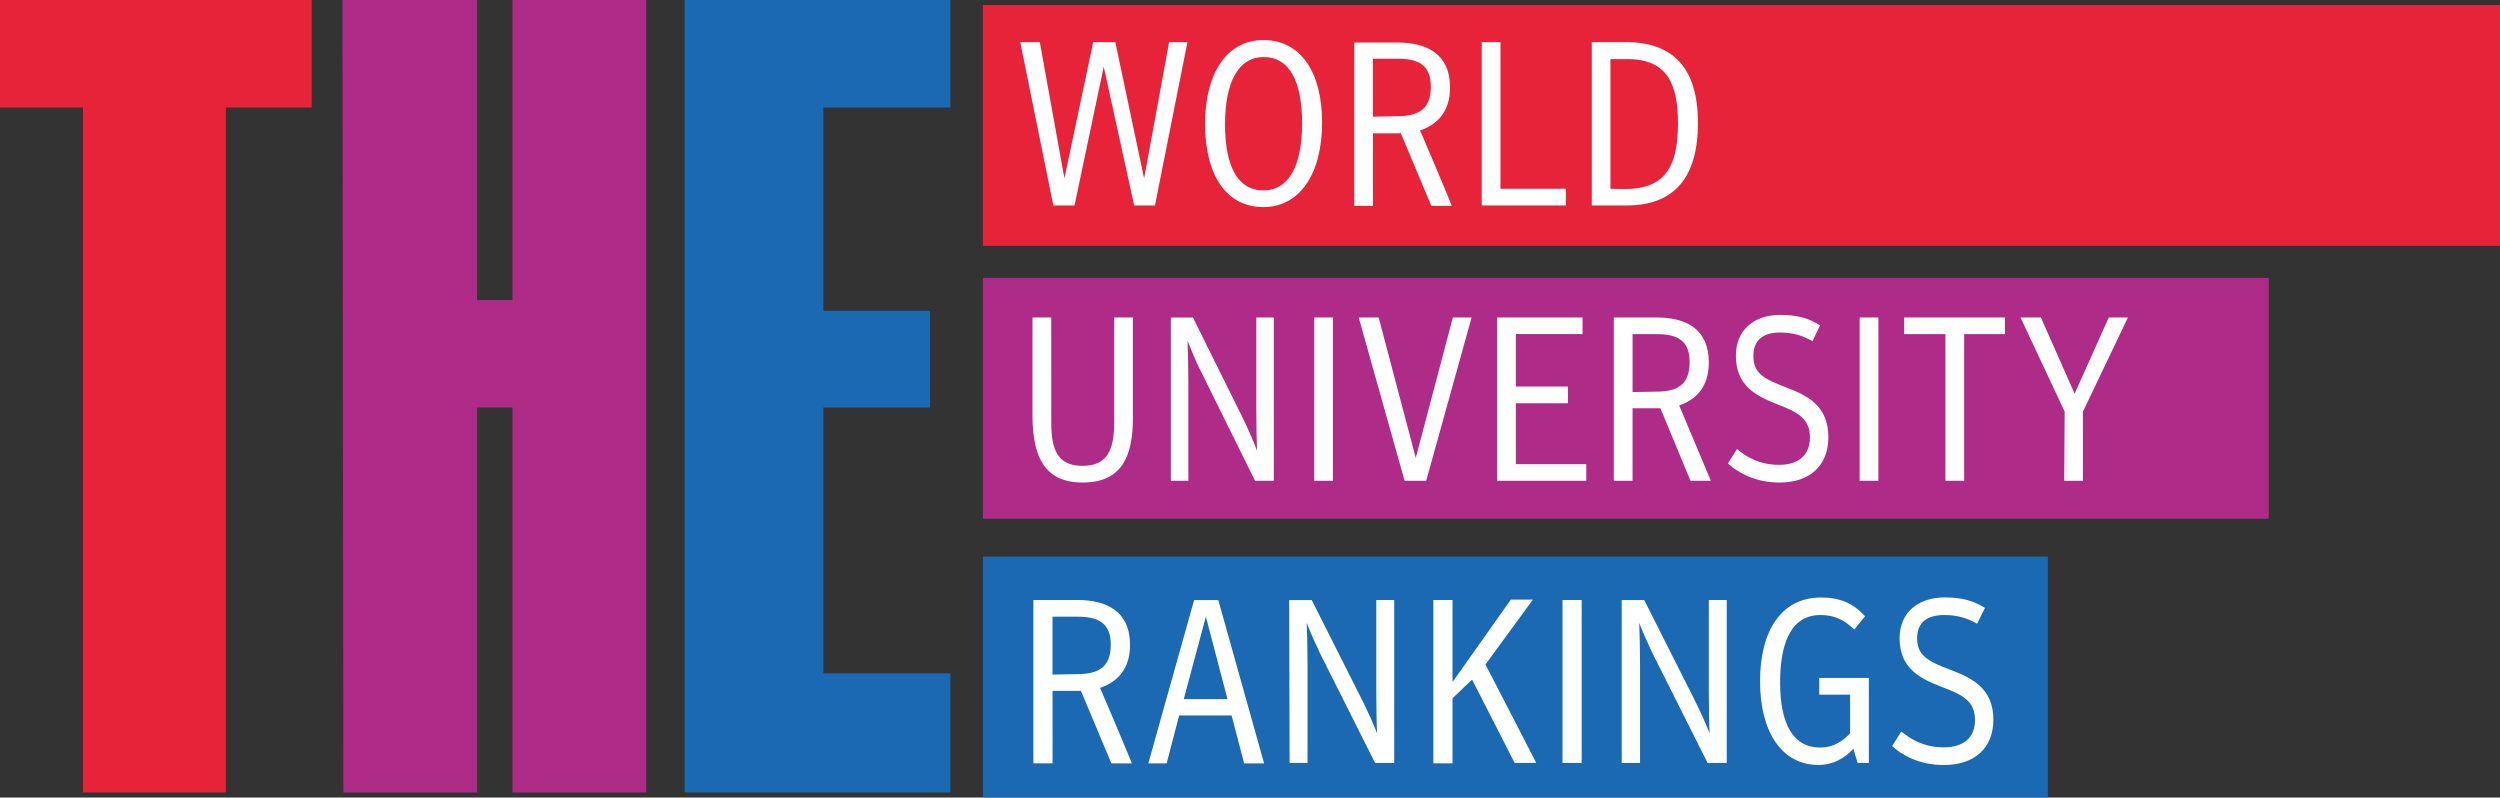
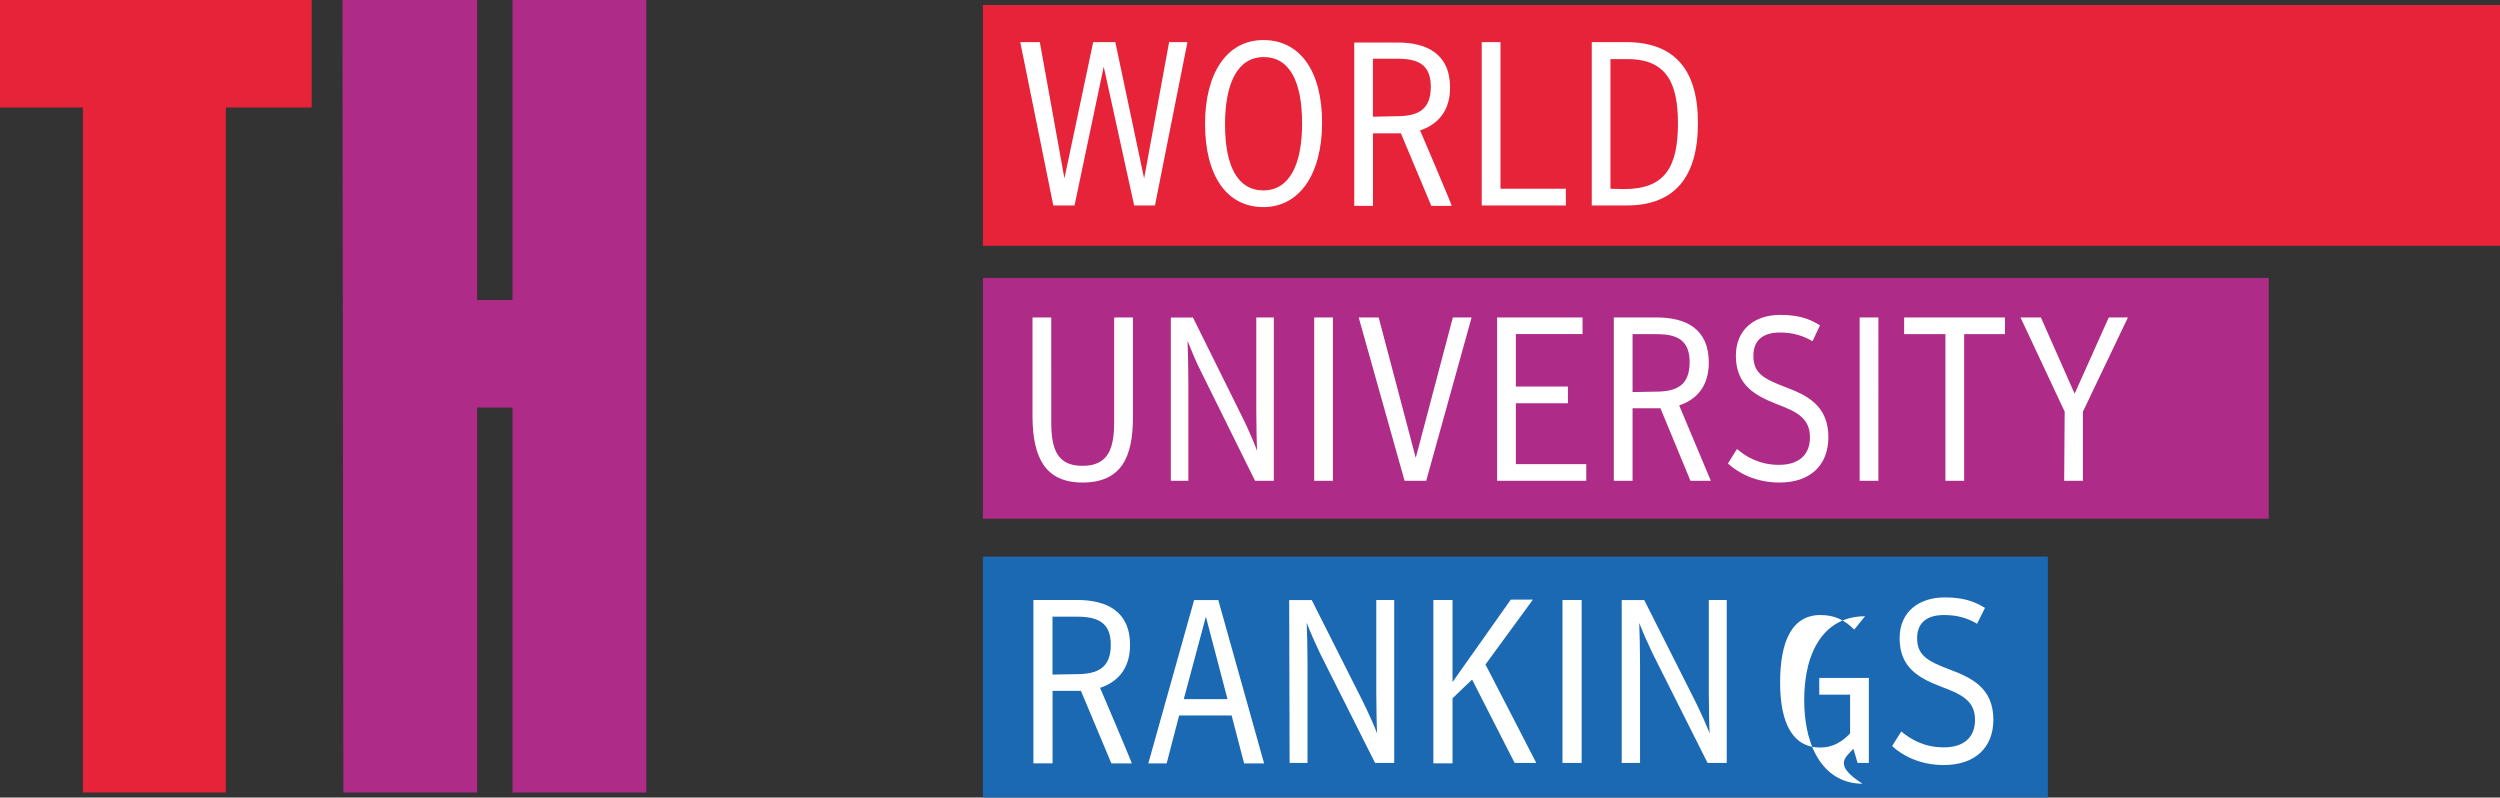
<svg xmlns="http://www.w3.org/2000/svg" version="1.1" id="Layer_1" x="0px" y="0px" viewBox="0 0 303.97 96.97" style="enable-background:new 0 0 303.97 96.97;" xml:space="preserve">
  <rect x="0" y="0" width="303.97" height="96.97" fill="#333333" stroke="none" />
  <style type="text/css">
	.st0{fill:#E62338;}
	.st1{fill:#AE2B87;}
	.st2{fill:#1A69B2;}
	.st3{fill:#FFFFFF;}
</style>
  <polygon class="st0" points="27.46,96.36 10.08,96.36 10.08,13.07 0,13.07 0,0 37.9,0 37.9,13.07 27.46,13.07 " />
  <polygon class="st1" points="58.01,49.55 58.01,96.36 41.75,96.36 41.64,0 58.01,0 58.01,36.48 62.31,36.48 62.31,0 78.58,0   78.58,96.36 62.31,96.36 62.31,49.55 " />
-   <polygon class="st2" points="115.56,13.07 100.11,13.07 100.11,37.79 113.08,37.79 113.08,49.55 100.11,49.55 100.11,81.87   115.56,81.87 115.56,96.36 83.24,96.36 83.24,0 115.56,0 " />
  <rect x="119.51" y="0.61" class="st0" width="184.46" height="29.28" />
  <rect x="119.51" y="33.79" class="st1" width="156.34" height="29.28" />
  <rect x="119.51" y="67.68" class="st2" width="129.49" height="29.28" />
-   <path class="st3" d="M195.81,22.95V7.19h2.13c4.76,0,6.08,3.04,6.08,7.8c0,5.37-1.62,8-6.54,8L195.81,22.95 M193.53,24.98h4.26  c5.78,0,8.66-3.39,8.66-10.03c0-6.43-2.79-9.83-8.76-9.83h-4.15V24.98z M180.16,24.98h10.23v-2.03h-7.95V5.12h-2.28V24.98z   M166.93,14.19V7.14h2.99c2.43,0,4.05,0.66,4.05,3.39c0,2.84-1.57,3.6-4.2,3.6L166.93,14.19L166.93,14.19z M172.66,15.86  c1.98-0.66,3.65-2.18,3.65-5.22c0-4.1-2.84-5.47-6.38-5.47h-5.27v19.86h2.28v-8.82h3.39l3.7,8.82h2.48  C176.56,24.98,172.66,15.81,172.66,15.86 M153.61,23.15c-3.09,0-4.66-2.89-4.66-8c0-5.12,1.57-8.21,4.71-8.21  c3.14,0,4.66,2.99,4.66,8.06C158.32,20.16,156.7,23.15,153.61,23.15 M153.61,25.18c4.36,0,7.14-3.95,7.14-10.28  c0-6.18-2.63-10.03-7.14-10.03c-4.46,0-7.09,4.05-7.09,10.18C146.52,21.43,149.2,25.18,153.61,25.18 M128.07,24.98h2.58l3.55-16.87  l3.7,16.87h2.53l3.95-19.86h-2.23l-3.04,16.57l-3.5-16.57h-2.69l-3.5,16.57l-2.99-16.57h-2.38L128.07,24.98z M250.98,58.46h2.28  v-8.41l5.47-11.45h-2.33l-4.15,9.27l-4.1-9.27h-2.48l5.37,11.45L250.98,58.46 M236.54,58.46h2.28V40.63h4.96V38.6h-12.26v2.03h5.02  L236.54,58.46L236.54,58.46z M226.11,58.46h2.28V38.6h-2.28V58.46z M216.38,58.67c3.7,0,5.93-2.08,5.93-5.52  c0-3.9-2.69-5.12-5.22-6.08c-2.63-1.01-3.9-1.67-3.9-3.8c0-2.03,1.32-2.84,3.24-2.84c1.62,0,2.84,0.41,3.95,1.06l0.91-1.93  c-1.37-0.86-2.69-1.27-4.86-1.27c-3.09,0-5.37,1.77-5.37,4.96c0,3.6,2.38,4.86,4.96,5.88c2.38,0.91,4.05,1.67,4.05,4.05  c0,2.13-1.37,3.34-3.75,3.34s-4-0.96-5.12-1.93l-1.11,1.77C211.36,57.5,213.44,58.67,216.38,58.67 M198.5,47.67v-7.04h2.94  c2.38,0,4,0.66,4,3.39c0,2.84-1.57,3.6-4.15,3.6L198.5,47.67L198.5,47.67z M204.17,49.29c1.98-0.66,3.6-2.18,3.6-5.22  c0-4.1-2.79-5.47-6.33-5.47h-5.22v19.86h2.28v-8.82h3.39l3.65,8.82h2.48C208.02,58.46,204.17,49.29,204.17,49.29 M182.03,58.46  h10.84v-2.03h-8.56v-7.4h6.33v-2.03h-6.33v-6.38h8.11V38.6h-10.39V58.46z M170.78,58.46h2.63l5.52-19.86h-2.28l-4.51,17.07  l-4.51-17.07h-2.43L170.78,58.46z M159.79,58.46h2.28V38.6h-2.28V58.46z M142.36,58.46h2.13V46.51c0-1.87-0.05-3.8-0.1-5.07  c0.41,1.01,1.01,2.53,1.62,3.7l6.59,13.32h2.28V38.6h-2.13v11.15c0,1.77,0.05,4.26,0.1,5.07c-0.3-0.81-1.06-2.63-1.72-3.95  l-6.08-12.26h-2.69L142.36,58.46L142.36,58.46z M131.62,58.67c4.76,0,6.13-3.14,6.13-7.9V38.6h-2.28v12.72  c0,3.29-0.76,5.32-3.85,5.32s-3.8-2.03-3.8-5.32V38.6h-2.28v12.16C125.59,55.53,127.01,58.67,131.62,58.67 M236.34,93.02  c3.75,0,6.03-2.08,6.03-5.52c0-3.9-2.74-5.12-5.27-6.08c-2.69-1.01-4-1.72-4-3.8c0-2.03,1.32-2.84,3.29-2.84  c1.67,0,2.89,0.41,4,1.06l0.96-1.93c-1.42-0.86-2.74-1.27-4.91-1.27c-3.09,0-5.47,1.72-5.47,4.96c0,3.6,2.38,4.86,5.02,5.88  c2.43,0.91,4.15,1.67,4.15,4.05c0,2.13-1.37,3.34-3.8,3.34s-4.05-1.01-5.17-1.93l-1.11,1.77C231.22,91.8,233.35,93.02,236.34,93.02   M225.35,91.04l0.51,1.72h1.37V82.43h-6.03v2.03h3.75v4.71c-0.86,0.91-1.98,1.72-3.65,1.72c-3.29,0-4.86-2.89-4.86-7.9  c0-5.07,1.47-8.21,4.91-8.21c1.72,0,2.94,0.61,4.1,1.77l1.32-1.62c-1.47-1.62-3.09-2.28-5.37-2.28c-4.81,0-7.4,4.05-7.4,10.18  c0,6.23,2.69,10.18,7.09,10.18C222.91,93.02,224.33,92.15,225.35,91.04 M197.23,92.76h2.18V80.81c0-1.87-0.05-3.8-0.1-5.07  c0.41,1.06,1.06,2.53,1.62,3.7l6.69,13.32h2.33V72.95h-2.18V84.1c0,1.77,0.05,4.26,0.1,5.07c-0.3-0.81-1.11-2.63-1.77-3.95  l-6.18-12.26h-2.74v19.81H197.23z M189.98,92.76h2.33V72.95h-2.33V92.76z M176.61,82.93v-9.98h-2.33v19.86h2.33v-7.9  c0.51-0.51,2.38-2.28,2.38-2.28l5.17,10.13h2.63c0,0-6.18-12.01-6.18-11.96l5.78-7.9h-2.69L176.61,82.93z M156.8,92.76h2.18V80.81  c0-1.87-0.05-3.8-0.1-5.07c0.41,1.06,1.06,2.53,1.62,3.7l6.69,13.32h2.33V72.95h-2.18V84.1c0,1.77,0.05,4.26,0.1,5.07  c-0.3-0.81-1.11-2.63-1.77-3.95l-6.18-12.26h-2.74L156.8,92.76L156.8,92.76z M149.25,85.01h-5.32l2.69-10.03L149.25,85.01z   M143.37,86.99h6.38l1.52,5.83h2.43l-5.57-19.86h-2.94l-5.57,19.86h2.23L143.37,86.99z M127.97,82.02v-7.04h2.99  c2.43,0,4.1,0.66,4.1,3.39c0,2.84-1.57,3.6-4.2,3.6L127.97,82.02L127.97,82.02z M133.75,83.64c1.98-0.66,3.65-2.18,3.65-5.22  c0-4.1-2.84-5.47-6.43-5.47h-5.32v19.86h2.33V84h3.45l3.7,8.82h2.48C137.65,92.76,133.75,83.59,133.75,83.64" />
+   <path class="st3" d="M195.81,22.95V7.19h2.13c4.76,0,6.08,3.04,6.08,7.8c0,5.37-1.62,8-6.54,8L195.81,22.95 M193.53,24.98h4.26  c5.78,0,8.66-3.39,8.66-10.03c0-6.43-2.79-9.83-8.76-9.83h-4.15V24.98z M180.16,24.98h10.23v-2.03h-7.95V5.12h-2.28V24.98z   M166.93,14.19V7.14h2.99c2.43,0,4.05,0.66,4.05,3.39c0,2.84-1.57,3.6-4.2,3.6L166.93,14.19L166.93,14.19z M172.66,15.86  c1.98-0.66,3.65-2.18,3.65-5.22c0-4.1-2.84-5.47-6.38-5.47h-5.27v19.86h2.28v-8.82h3.39l3.7,8.82h2.48  C176.56,24.98,172.66,15.81,172.66,15.86 M153.61,23.15c-3.09,0-4.66-2.89-4.66-8c0-5.12,1.57-8.21,4.71-8.21  c3.14,0,4.66,2.99,4.66,8.06C158.32,20.16,156.7,23.15,153.61,23.15 M153.61,25.18c4.36,0,7.14-3.95,7.14-10.28  c0-6.18-2.63-10.03-7.14-10.03c-4.46,0-7.09,4.05-7.09,10.18C146.52,21.43,149.2,25.18,153.61,25.18 M128.07,24.98h2.58l3.55-16.87  l3.7,16.87h2.53l3.95-19.86h-2.23l-3.04,16.57l-3.5-16.57h-2.69l-3.5,16.57l-2.99-16.57h-2.38L128.07,24.98z M250.98,58.46h2.28  v-8.41l5.47-11.45h-2.33l-4.15,9.27l-4.1-9.27h-2.48l5.37,11.45L250.98,58.46 M236.54,58.46h2.28V40.63h4.96V38.6h-12.26v2.03h5.02  L236.54,58.46L236.54,58.46z M226.11,58.46h2.28V38.6h-2.28V58.46z M216.38,58.67c3.7,0,5.93-2.08,5.93-5.52  c0-3.9-2.69-5.12-5.22-6.08c-2.63-1.01-3.9-1.67-3.9-3.8c0-2.03,1.32-2.84,3.24-2.84c1.62,0,2.84,0.41,3.95,1.06l0.91-1.93  c-1.37-0.86-2.69-1.27-4.86-1.27c-3.09,0-5.37,1.77-5.37,4.96c0,3.6,2.38,4.86,4.96,5.88c2.38,0.91,4.05,1.67,4.05,4.05  c0,2.13-1.37,3.34-3.75,3.34s-4-0.96-5.12-1.93l-1.11,1.77C211.36,57.5,213.44,58.67,216.38,58.67 M198.5,47.67v-7.04h2.94  c2.38,0,4,0.66,4,3.39c0,2.84-1.57,3.6-4.15,3.6L198.5,47.67L198.5,47.67z M204.17,49.29c1.98-0.66,3.6-2.18,3.6-5.22  c0-4.1-2.79-5.47-6.33-5.47h-5.22v19.86h2.28v-8.82h3.39l3.65,8.82h2.48C208.02,58.46,204.17,49.29,204.17,49.29 M182.03,58.46  h10.84v-2.03h-8.56v-7.4h6.33v-2.03h-6.33v-6.38h8.11V38.6h-10.39V58.46z M170.78,58.46h2.63l5.52-19.86h-2.28l-4.51,17.07  l-4.51-17.07h-2.43L170.78,58.46z M159.79,58.46h2.28V38.6h-2.28V58.46z M142.36,58.46h2.13V46.51c0-1.87-0.05-3.8-0.1-5.07  c0.41,1.01,1.01,2.53,1.62,3.7l6.59,13.32h2.28V38.6h-2.13v11.15c0,1.77,0.05,4.26,0.1,5.07c-0.3-0.81-1.06-2.63-1.72-3.95  l-6.08-12.26h-2.69L142.36,58.46L142.36,58.46z M131.62,58.67c4.76,0,6.13-3.14,6.13-7.9V38.6h-2.28v12.72  c0,3.29-0.76,5.32-3.85,5.32s-3.8-2.03-3.8-5.32V38.6h-2.28v12.16C125.59,55.53,127.01,58.67,131.62,58.67 M236.34,93.02  c3.75,0,6.03-2.08,6.03-5.52c0-3.9-2.74-5.12-5.27-6.08c-2.69-1.01-4-1.72-4-3.8c0-2.03,1.32-2.84,3.29-2.84  c1.67,0,2.89,0.41,4,1.06l0.96-1.93c-1.42-0.86-2.74-1.27-4.91-1.27c-3.09,0-5.47,1.72-5.47,4.96c0,3.6,2.38,4.86,5.02,5.88  c2.43,0.91,4.15,1.67,4.15,4.05c0,2.13-1.37,3.34-3.8,3.34s-4.05-1.01-5.17-1.93l-1.11,1.77C231.22,91.8,233.35,93.02,236.34,93.02   M225.35,91.04l0.51,1.72h1.37V82.43h-6.03v2.03h3.75v4.71c-0.86,0.91-1.98,1.72-3.65,1.72c-3.29,0-4.86-2.89-4.86-7.9  c0-5.07,1.47-8.21,4.91-8.21c1.72,0,2.94,0.61,4.1,1.77l1.32-1.62c-4.81,0-7.4,4.05-7.4,10.18  c0,6.23,2.69,10.18,7.09,10.18C222.91,93.02,224.33,92.15,225.35,91.04 M197.23,92.76h2.18V80.81c0-1.87-0.05-3.8-0.1-5.07  c0.41,1.06,1.06,2.53,1.62,3.7l6.69,13.32h2.33V72.95h-2.18V84.1c0,1.77,0.05,4.26,0.1,5.07c-0.3-0.81-1.11-2.63-1.77-3.95  l-6.18-12.26h-2.74v19.81H197.23z M189.98,92.76h2.33V72.95h-2.33V92.76z M176.61,82.93v-9.98h-2.33v19.86h2.33v-7.9  c0.51-0.51,2.38-2.28,2.38-2.28l5.17,10.13h2.63c0,0-6.18-12.01-6.18-11.96l5.78-7.9h-2.69L176.61,82.93z M156.8,92.76h2.18V80.81  c0-1.87-0.05-3.8-0.1-5.07c0.41,1.06,1.06,2.53,1.62,3.7l6.69,13.32h2.33V72.95h-2.18V84.1c0,1.77,0.05,4.26,0.1,5.07  c-0.3-0.81-1.11-2.63-1.77-3.95l-6.18-12.26h-2.74L156.8,92.76L156.8,92.76z M149.25,85.01h-5.32l2.69-10.03L149.25,85.01z   M143.37,86.99h6.38l1.52,5.83h2.43l-5.57-19.86h-2.94l-5.57,19.86h2.23L143.37,86.99z M127.97,82.02v-7.04h2.99  c2.43,0,4.1,0.66,4.1,3.39c0,2.84-1.57,3.6-4.2,3.6L127.97,82.02L127.97,82.02z M133.75,83.64c1.98-0.66,3.65-2.18,3.65-5.22  c0-4.1-2.84-5.47-6.43-5.47h-5.32v19.86h2.33V84h3.45l3.7,8.82h2.48C137.65,92.76,133.75,83.59,133.75,83.64" />
</svg>